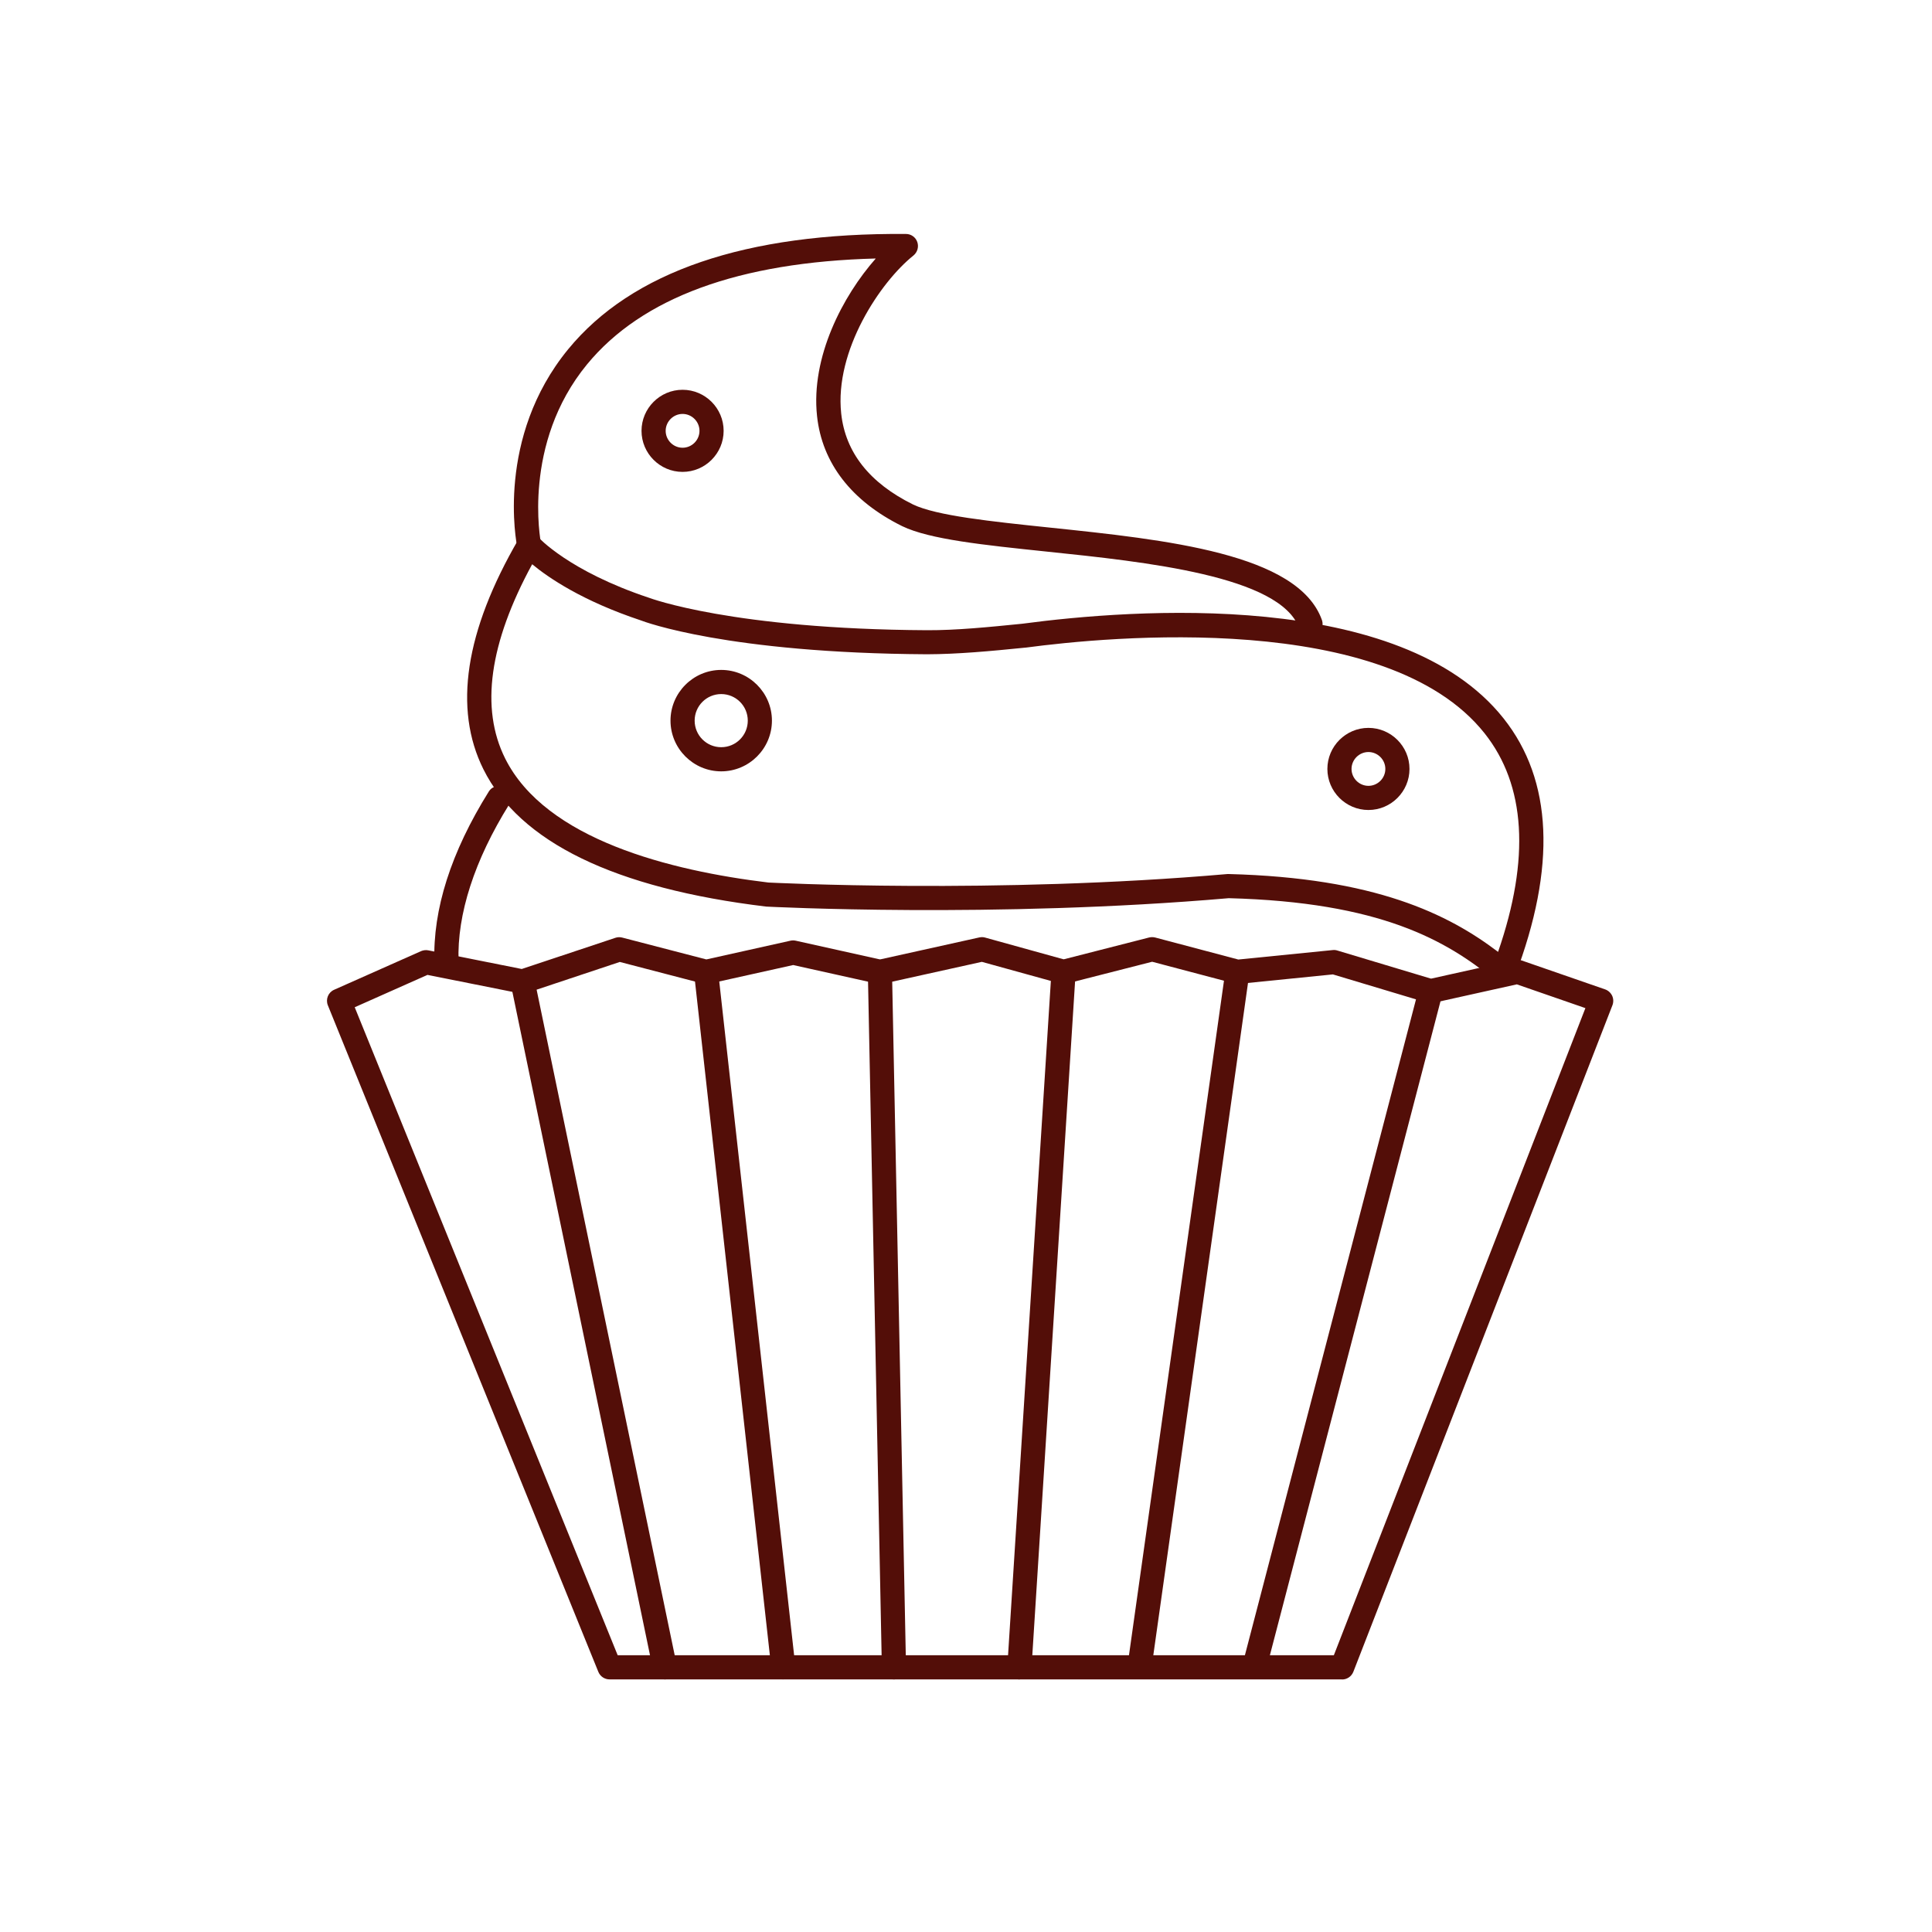
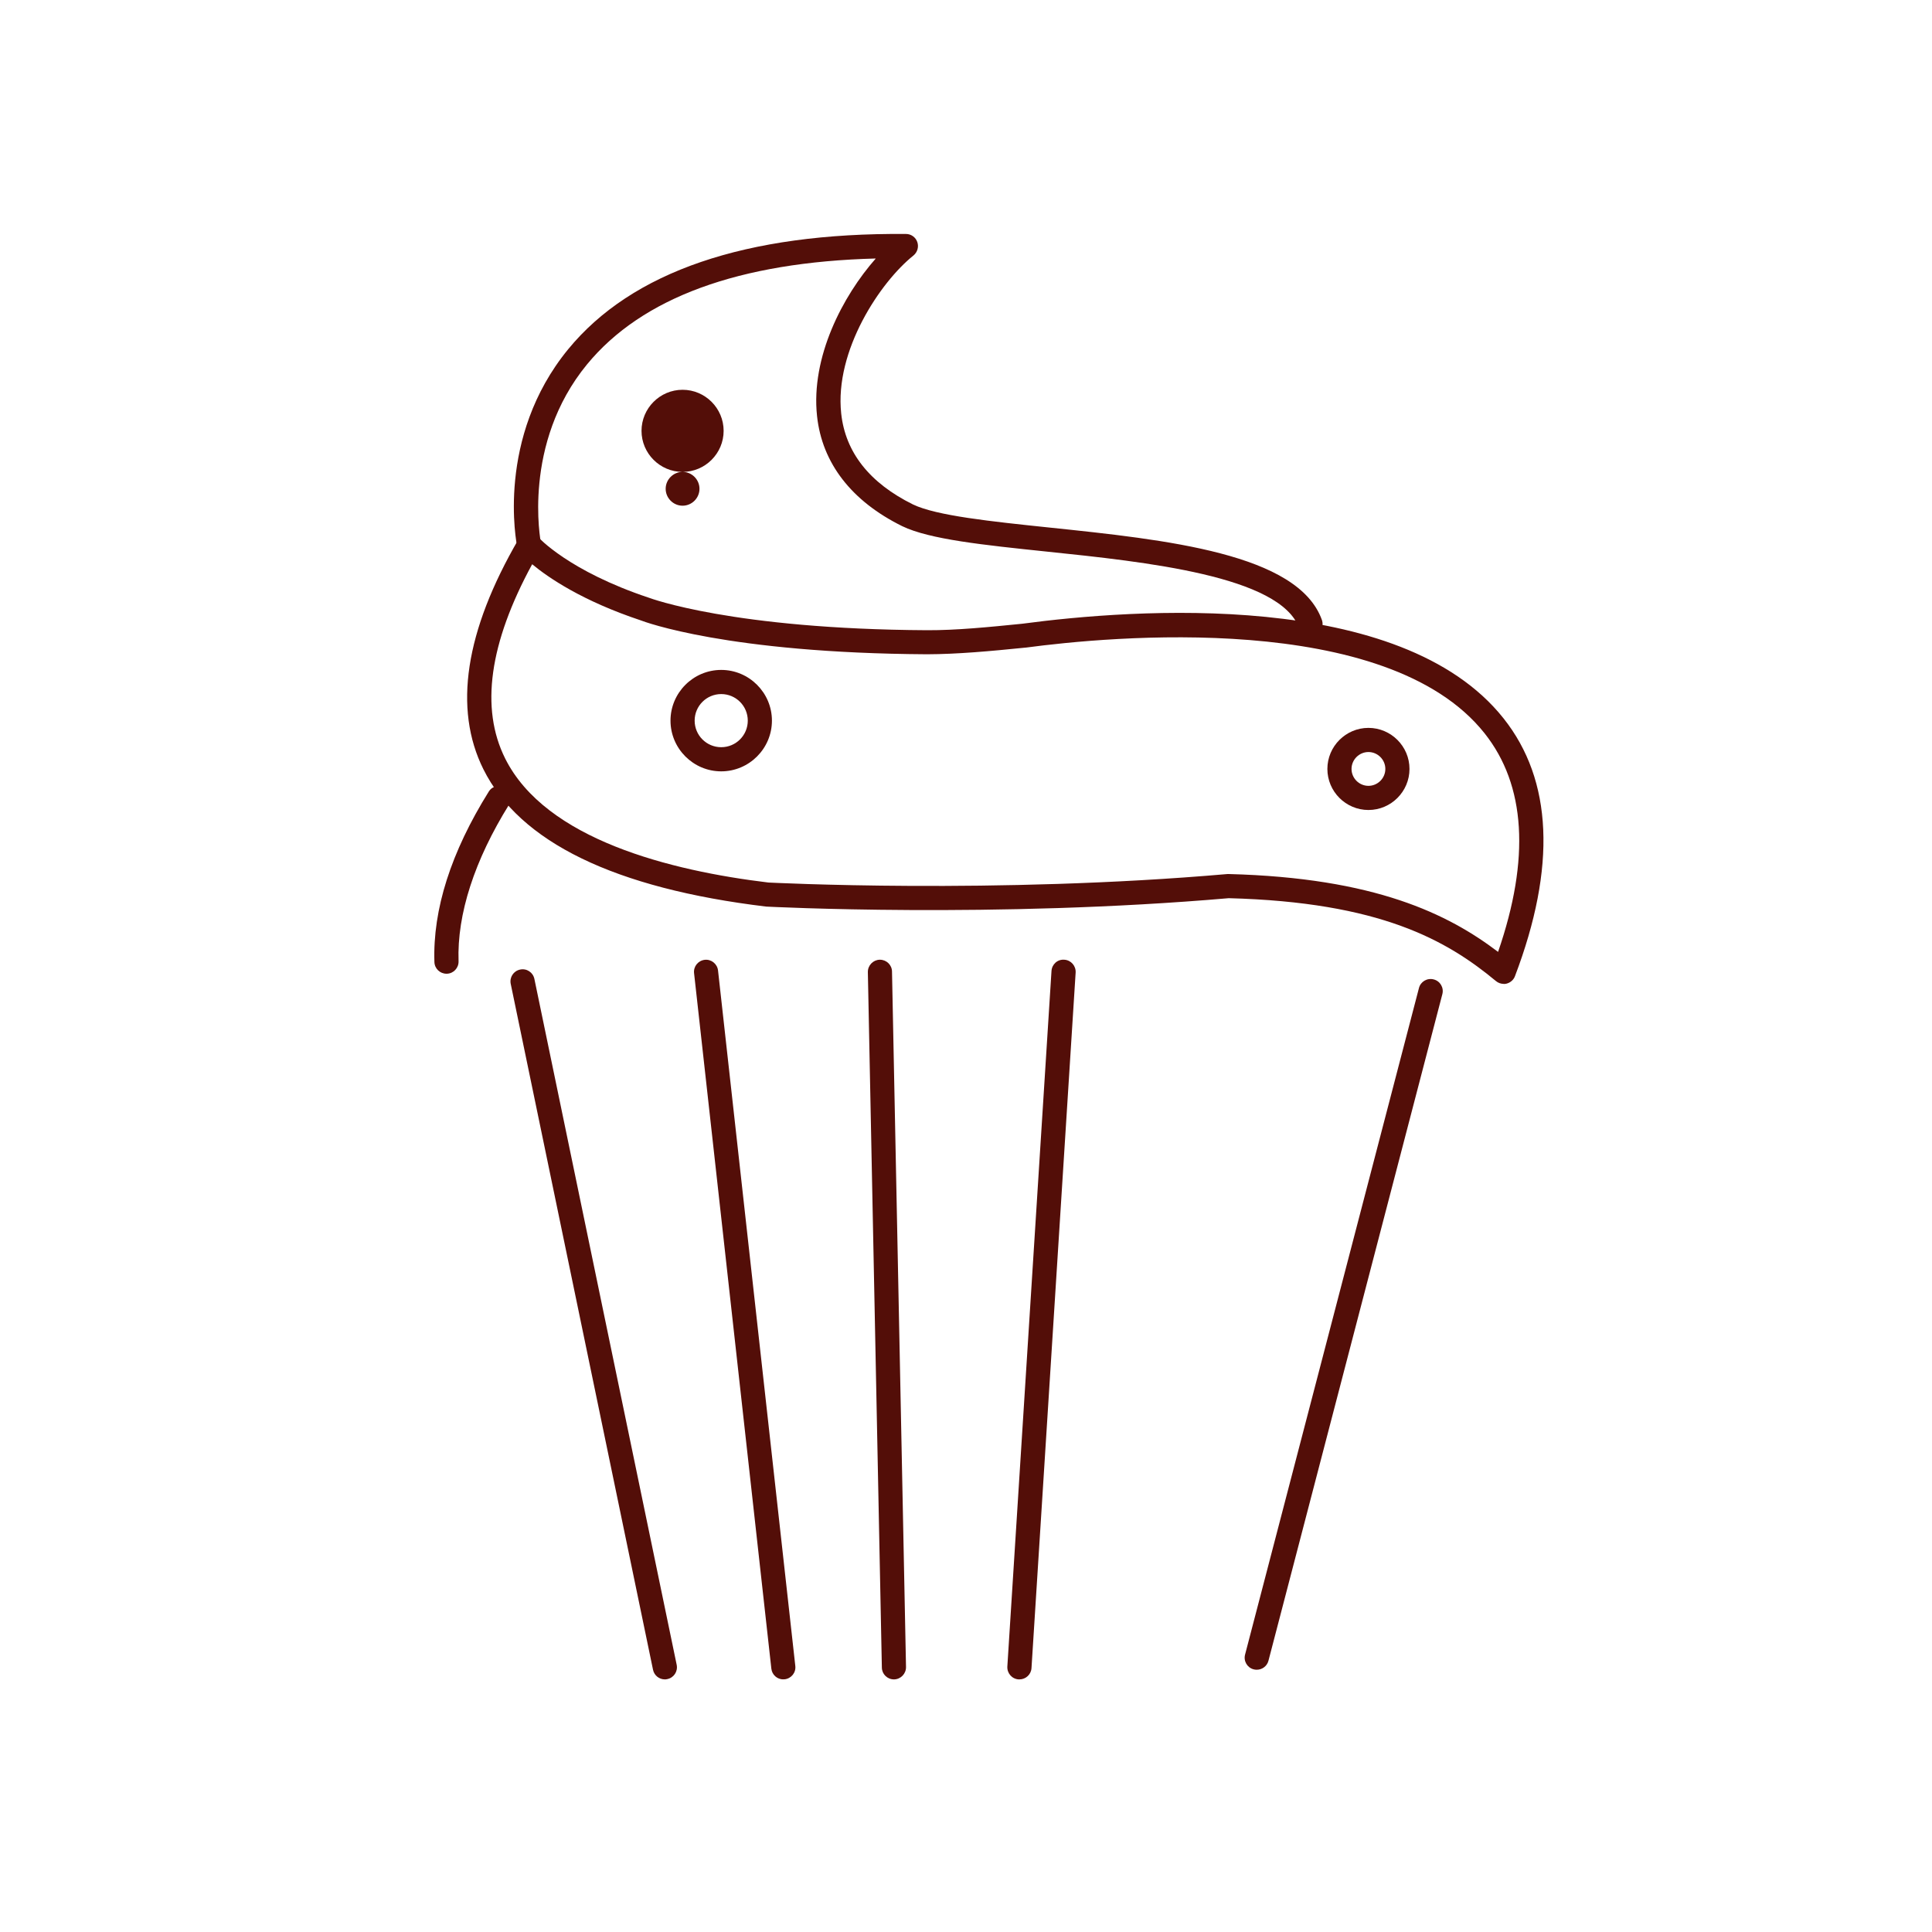
<svg xmlns="http://www.w3.org/2000/svg" id="gourmand" viewBox="0 0 200 200">
  <defs>
    <style>.cls-1{fill:#530e08;}</style>
  </defs>
-   <path class="cls-1" d="M138.93,173.85H63.1c-.51,0-.97-.31-1.16-.78l-28-69c-.25-.62,.03-1.34,.65-1.61l9-4c.24-.1,.5-.13,.75-.08l9.67,1.93,9.7-3.23c.23-.08,.48-.08,.71-.02l8.7,2.26,8.71-1.94c.18-.04,.36-.04,.54,0l8.73,1.94,10.29-2.28c.2-.04,.41-.04,.6,.02l8.12,2.25,8.84-2.26c.21-.05,.42-.05,.63,0l8.61,2.28,9.78-.98c.16-.02,.33,0,.48,.05l9.69,2.91,8.68-1.93c.23-.05,.46-.04,.68,.04l8.66,3c.32,.11,.58,.35,.73,.66,.14,.31,.15,.66,.03,.98l-26.82,69c-.19,.48-.65,.8-1.17,.8Zm-74.99-2.5h74.14l26.04-66.99-7.1-2.46-8.65,1.92c-.21,.04-.43,.04-.63-.02l-9.76-2.93-9.75,.98c-.15,.02-.3,0-.44-.04l-8.52-2.25-8.85,2.26c-.21,.05-.43,.05-.64,0l-8.14-2.25-10.26,2.27c-.18,.04-.36,.04-.54,0l-8.73-1.94-8.73,1.94c-.19,.04-.4,.04-.59-.01l-8.63-2.25-9.66,3.22c-.21,.07-.43,.08-.64,.04l-9.61-1.92-7.53,3.35,27.23,67.1Z" />
  <path class="cls-1" d="M68.82,173.85c-.58,0-1.1-.41-1.22-1l-14.73-71c-.14-.68,.29-1.34,.97-1.48,.68-.15,1.34,.29,1.48,.97l14.73,71c.14,.68-.29,1.34-.97,1.48-.09,.02-.17,.03-.25,.03Z" />
  <path class="cls-1" d="M81.09,173.85c-.63,0-1.17-.47-1.24-1.11l-8-72c-.08-.69,.42-1.3,1.1-1.38,.68-.08,1.3,.42,1.38,1.1l8,72c.08,.69-.42,1.3-1.1,1.38-.05,0-.09,0-.14,0Z" />
  <path class="cls-1" d="M92.54,173.85c-.68,0-1.24-.54-1.25-1.22l-1.45-72c-.01-.69,.54-1.26,1.22-1.28h.03c.68,0,1.24,.54,1.25,1.22l1.45,72c.01,.69-.54,1.26-1.22,1.28h-.03Z" />
  <path class="cls-1" d="M105.53,173.85s-.05,0-.08,0c-.69-.04-1.21-.64-1.17-1.33l4.57-72c.04-.69,.62-1.23,1.33-1.17,.69,.04,1.21,.64,1.17,1.33l-4.57,72c-.04,.66-.59,1.17-1.25,1.17Z" />
-   <path class="cls-1" d="M118.1,172.85c-.06,0-.12,0-.18-.01-.68-.1-1.16-.73-1.06-1.41l10-71c.1-.68,.73-1.16,1.41-1.06,.68,.1,1.16,.73,1.06,1.41l-10,71c-.09,.62-.62,1.08-1.24,1.08Z" />
  <path class="cls-1" d="M130.1,172.85c-.1,0-.21-.01-.32-.04-.67-.17-1.07-.86-.89-1.53l18-69c.17-.67,.86-1.07,1.53-.89,.67,.17,1.07,.86,.89,1.53l-18,69c-.15,.56-.65,.93-1.21,.93Z" />
  <path class="cls-1" d="M74.66,79.85c-2.89,0-5.25-2.36-5.25-5.25s2.36-5.25,5.25-5.25,5.25,2.36,5.25,5.25-2.36,5.25-5.25,5.25Zm0-8c-1.52,0-2.75,1.23-2.75,2.75s1.23,2.75,2.75,2.75,2.75-1.23,2.75-2.75-1.23-2.75-2.75-2.75Z" />
-   <path class="cls-1" d="M70.66,48.85c-2.34,0-4.25-1.91-4.25-4.25s1.91-4.25,4.25-4.25,4.25,1.91,4.25,4.25-1.91,4.25-4.25,4.25Zm0-6c-.96,0-1.75,.79-1.75,1.75s.79,1.75,1.75,1.75,1.75-.79,1.75-1.75-.79-1.75-1.75-1.75Z" />
+   <path class="cls-1" d="M70.66,48.85c-2.34,0-4.25-1.91-4.25-4.25s1.91-4.25,4.25-4.25,4.25,1.91,4.25,4.25-1.91,4.25-4.25,4.25Zc-.96,0-1.75,.79-1.75,1.75s.79,1.75,1.75,1.75,1.75-.79,1.75-1.75-.79-1.75-1.75-1.75Z" />
  <path class="cls-1" d="M141.66,83.85c-2.34,0-4.25-1.91-4.25-4.25s1.91-4.25,4.25-4.25,4.25,1.91,4.25,4.25-1.91,4.25-4.25,4.25Zm0-6c-.96,0-1.75,.79-1.75,1.75s.79,1.75,1.75,1.75,1.75-.79,1.75-1.75-.79-1.75-1.75-1.75Z" />
  <path class="cls-1" d="M155.66,101.85c-.29,0-.57-.1-.8-.29-5.09-4.22-11.97-8.17-27.66-8.58-24.27,2.1-47.65,.88-47.88,.87-15.69-1.89-25.52-6.67-29.28-14.22-3.12-6.27-1.9-14.29,3.65-23.83,.2-.35,.56-.58,.97-.62,.39-.03,.8,.12,1.06,.43,.03,.03,3.16,3.51,11.46,6.27,.14,.05,8.67,3.25,28.8,3.36,3.04,.01,6.34-.32,9.83-.67,11.47-1.53,39.19-3.63,49.84,9.8,5.08,6.4,5.47,15.38,1.18,26.68-.14,.38-.46,.66-.85,.77-.11,.03-.21,.04-.32,.04Zm-28.49-11.37h.03c15.13,.39,22.72,4.14,27.88,8.06,3.33-9.65,2.86-17.26-1.39-22.62-10.13-12.78-38.92-10.03-47.5-8.88-.01,0-.12,.01-.13,.01-3.56,.36-6.95,.67-10.09,.68-20.68-.12-29.28-3.37-29.64-3.51-6.04-2.01-9.55-4.41-11.24-5.81-4.44,8.16-5.39,14.91-2.8,20.1,4.19,8.41,17.14,11.63,27.26,12.85,.15,0,23.4,1.22,47.52-.88,.04,0,.07,0,.11,0Z" />
  <path class="cls-1" d="M46.22,100.8c-.67,0-1.23-.53-1.25-1.21-.18-5.43,1.71-11.37,5.63-17.65,.37-.59,1.14-.76,1.72-.4,.58,.37,.76,1.14,.4,1.72-3.6,5.77-5.42,11.39-5.25,16.25,.02,.69-.52,1.27-1.21,1.29-.01,0-.03,0-.04,0Z" />
  <path class="cls-1" d="M135.66,65.85c-.51,0-.99-.32-1.18-.83-1.94-5.4-15.92-6.86-26.13-7.92-6.5-.68-12.12-1.26-14.95-2.63-5.25-2.59-8.3-6.53-8.82-11.4-.66-6.11,2.67-12.45,6.08-16.31-14.16,.37-24.21,4.05-29.89,10.96-6.76,8.22-4.8,18.34-4.78,18.44,.14,.67-.3,1.34-.97,1.47-.67,.14-1.33-.29-1.47-.97-.1-.46-2.24-11.35,5.27-20.51,6.59-8.03,18.38-12.07,34.97-11.93,.53,0,1,.34,1.17,.84,.17,.5,.01,1.05-.4,1.39-3.43,2.74-8.18,9.84-7.48,16.35,.43,4.03,2.94,7.2,7.43,9.42,2.43,1.17,8.1,1.76,14.11,2.39,12.07,1.26,25.75,2.68,28.22,9.56,.23,.65-.1,1.37-.75,1.6-.14,.05-.28,.07-.42,.07Z" />
</svg>